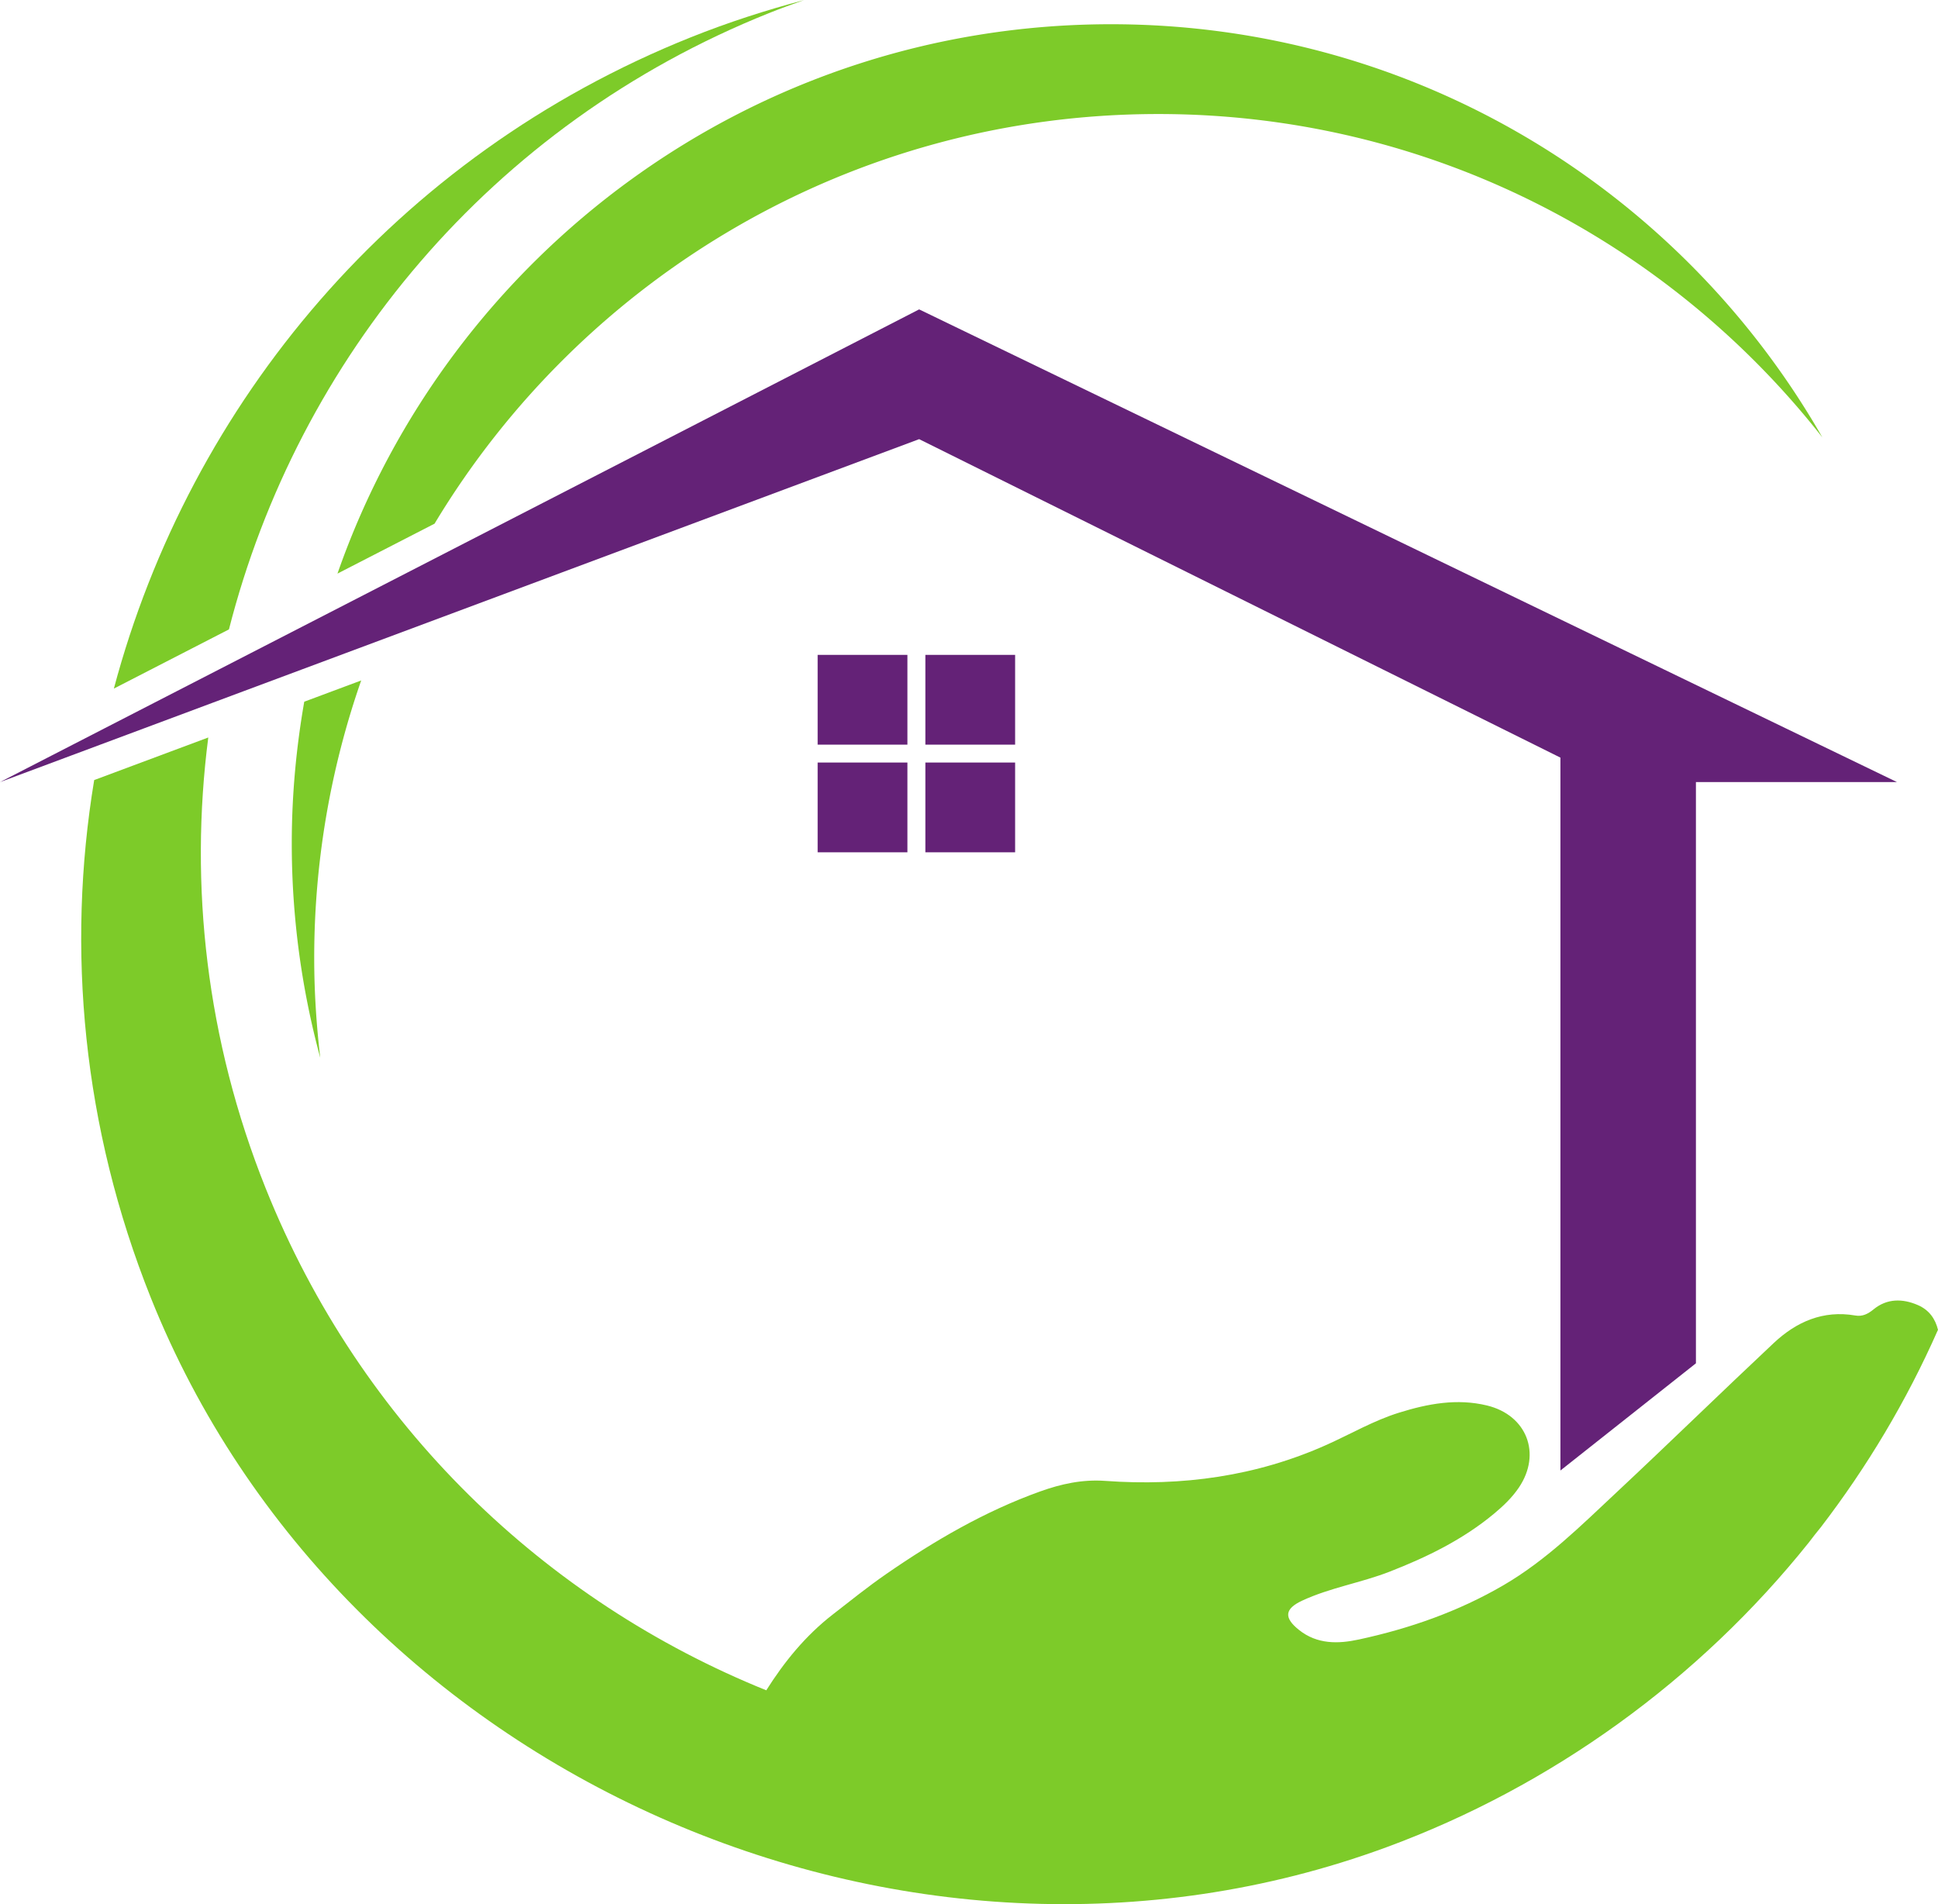
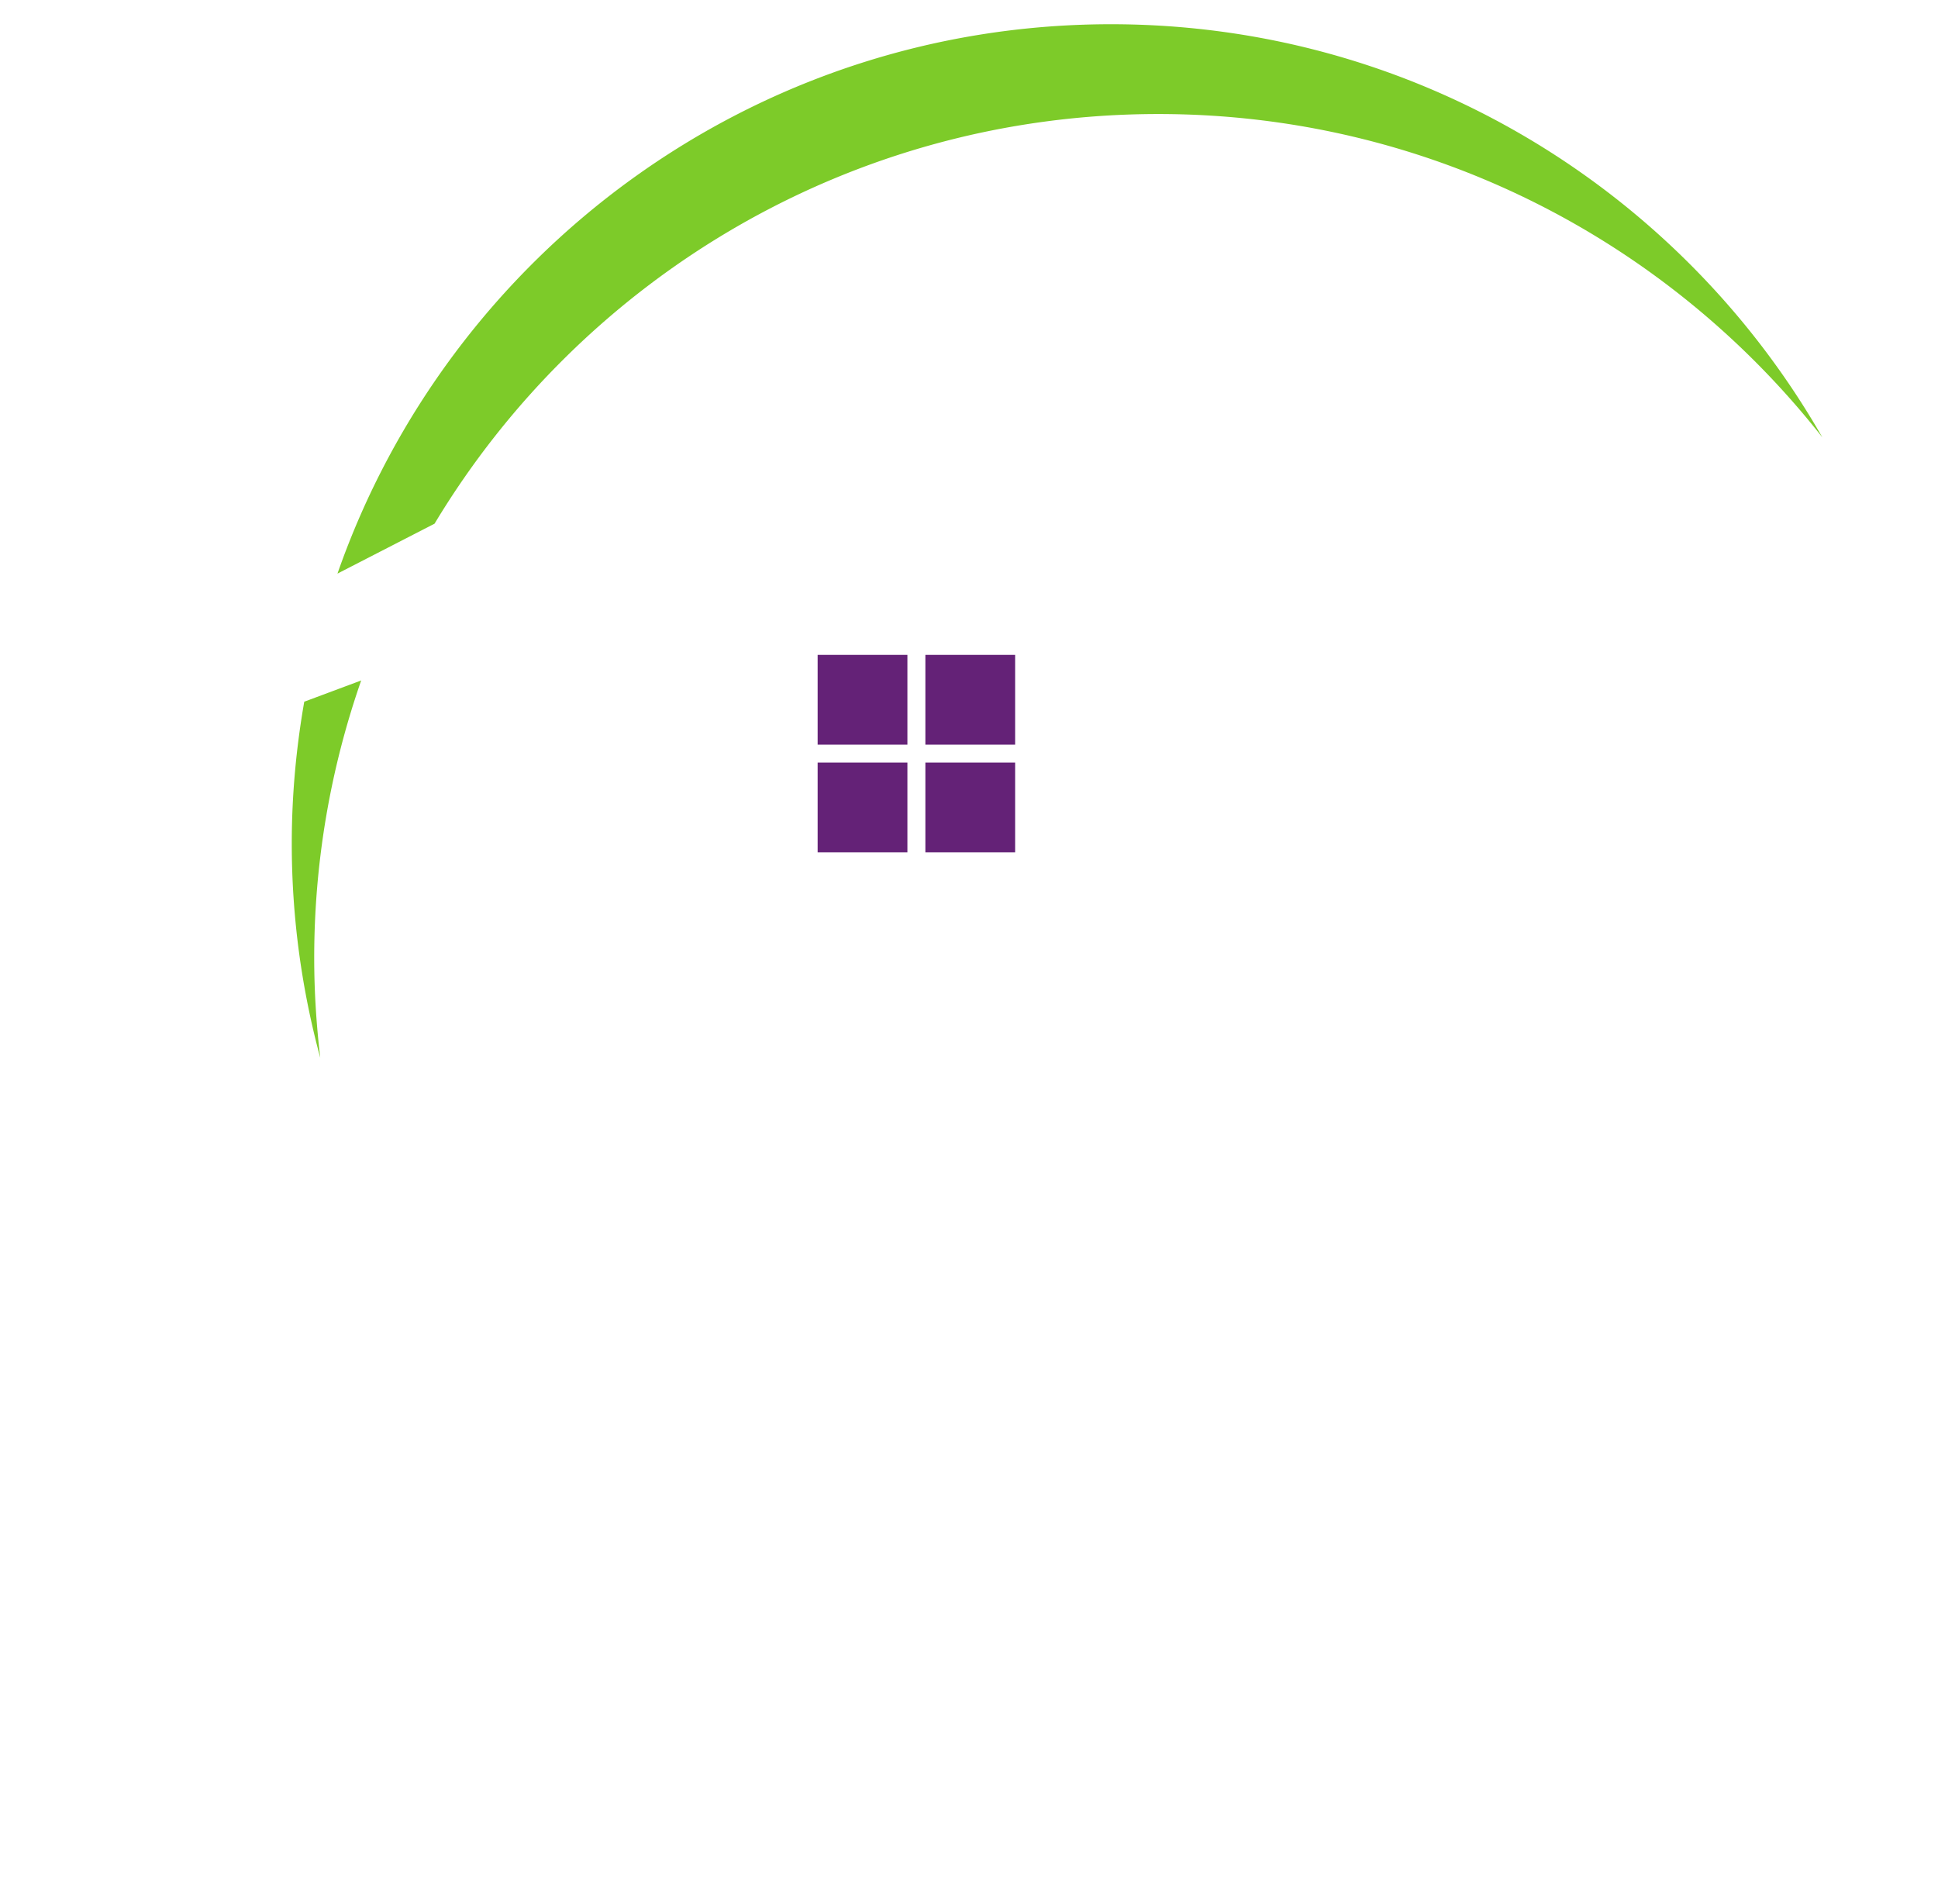
<svg xmlns="http://www.w3.org/2000/svg" width="512" height="503.02">
  <path fill="#7dcb29" d="M80.38 185.373c-2.126 12.178-3.298 24.682-3.298 37.469 0 19.589 2.647 38.552 7.526 56.6-1.016-8.636-1.597-17.401-1.597-26.309a222.6 222.6 0 0 1 12.413-73.373zm8.781-33.844 25.646-13.188C153.813 73.506 224.838 30.123 306.014 30.123c71.224 0 134.598 33.429 175.425 85.41C444.145 50.355 373.98 6.402 293.509 6.402c-94.538 0-174.87 60.64-204.35 145.126" />
-   <path fill="#7dcb29" d="M506.652 344.755c-3.996-1.719-8.096-1.782-11.67 1.14-1.47 1.206-2.934 1.956-4.804 1.632-8.514-1.475-15.583 1.642-21.586 7.277-13.903 13.044-27.544 26.372-41.468 39.396-9.438 8.829-18.62 17.992-29.934 24.582-11.929 6.95-24.772 11.432-38.182 14.33-5.477 1.184-11.023 1.31-15.832-2.53-4.029-3.211-3.82-5.566.846-7.733 7.404-3.44 15.536-4.706 23.106-7.656 9.916-3.863 19.401-8.5 27.645-15.367 2.45-2.043 4.75-4.246 6.535-6.903 5.99-8.935 2.042-19.076-8.435-21.624-7.947-1.93-15.645-.478-23.263 1.894-6.668 2.072-12.689 5.596-19.012 8.437-18.662 8.382-38.336 11.05-58.595 9.584-6.071-.44-11.699.81-17.254 2.805-14.621 5.251-27.916 13.016-40.64 21.812-4.84 3.345-9.42 7.041-14.069 10.651-7.313 5.675-12.867 12.577-17.597 20.052-58.19-23.51-107.09-69.754-132.256-132.621-15.68-39.167-20.201-80.02-15.162-119.087l-30.142 11.246c-7.386 44.618-3.053 91.756 14.981 136.807 50.327 125.716 199.333 191.863 326.388 145.129 43.638-16.05 82.627-44.244 111.65-80.555 1.006-1.363 2.075-2.675 3.14-3.99 12.196-15.9 22.655-33.352 30.956-52.17-.707-2.892-2.345-5.25-5.344-6.538M203.124 3.476c3.09-1.238 6.197-2.358 9.306-3.456-10.053 2.66-20.06 5.884-29.964 9.847-78.06 31.25-132.28 96.593-152.384 172.041l30.403-15.636C78.707 94.926 129.525 32.938 203.123 3.476" />
-   <path fill="#642277" d="m242.828 81.733-135.156 69.502-41.361 21.271-8.26 4.248-30.529 15.7-8.212 4.224-19.308 9.93 18.761-7 7.868-2.936L56.36 185.58l7.795-2.91 18.087-6.745 17.014-6.347 143.573-53.566 169.417 84.132v188.328l22.325-17.66 13.475-10.66V206.608h53.118L242.829 81.732" />
  <path fill="#642277" d="M244.473 196.713h23.714V173h-23.714zm-28.459 0h23.716V173h-23.716zm28.459 28.447h23.714v-23.714h-23.714zm-28.459 0h23.716v-23.714h-23.716z" />
</svg>